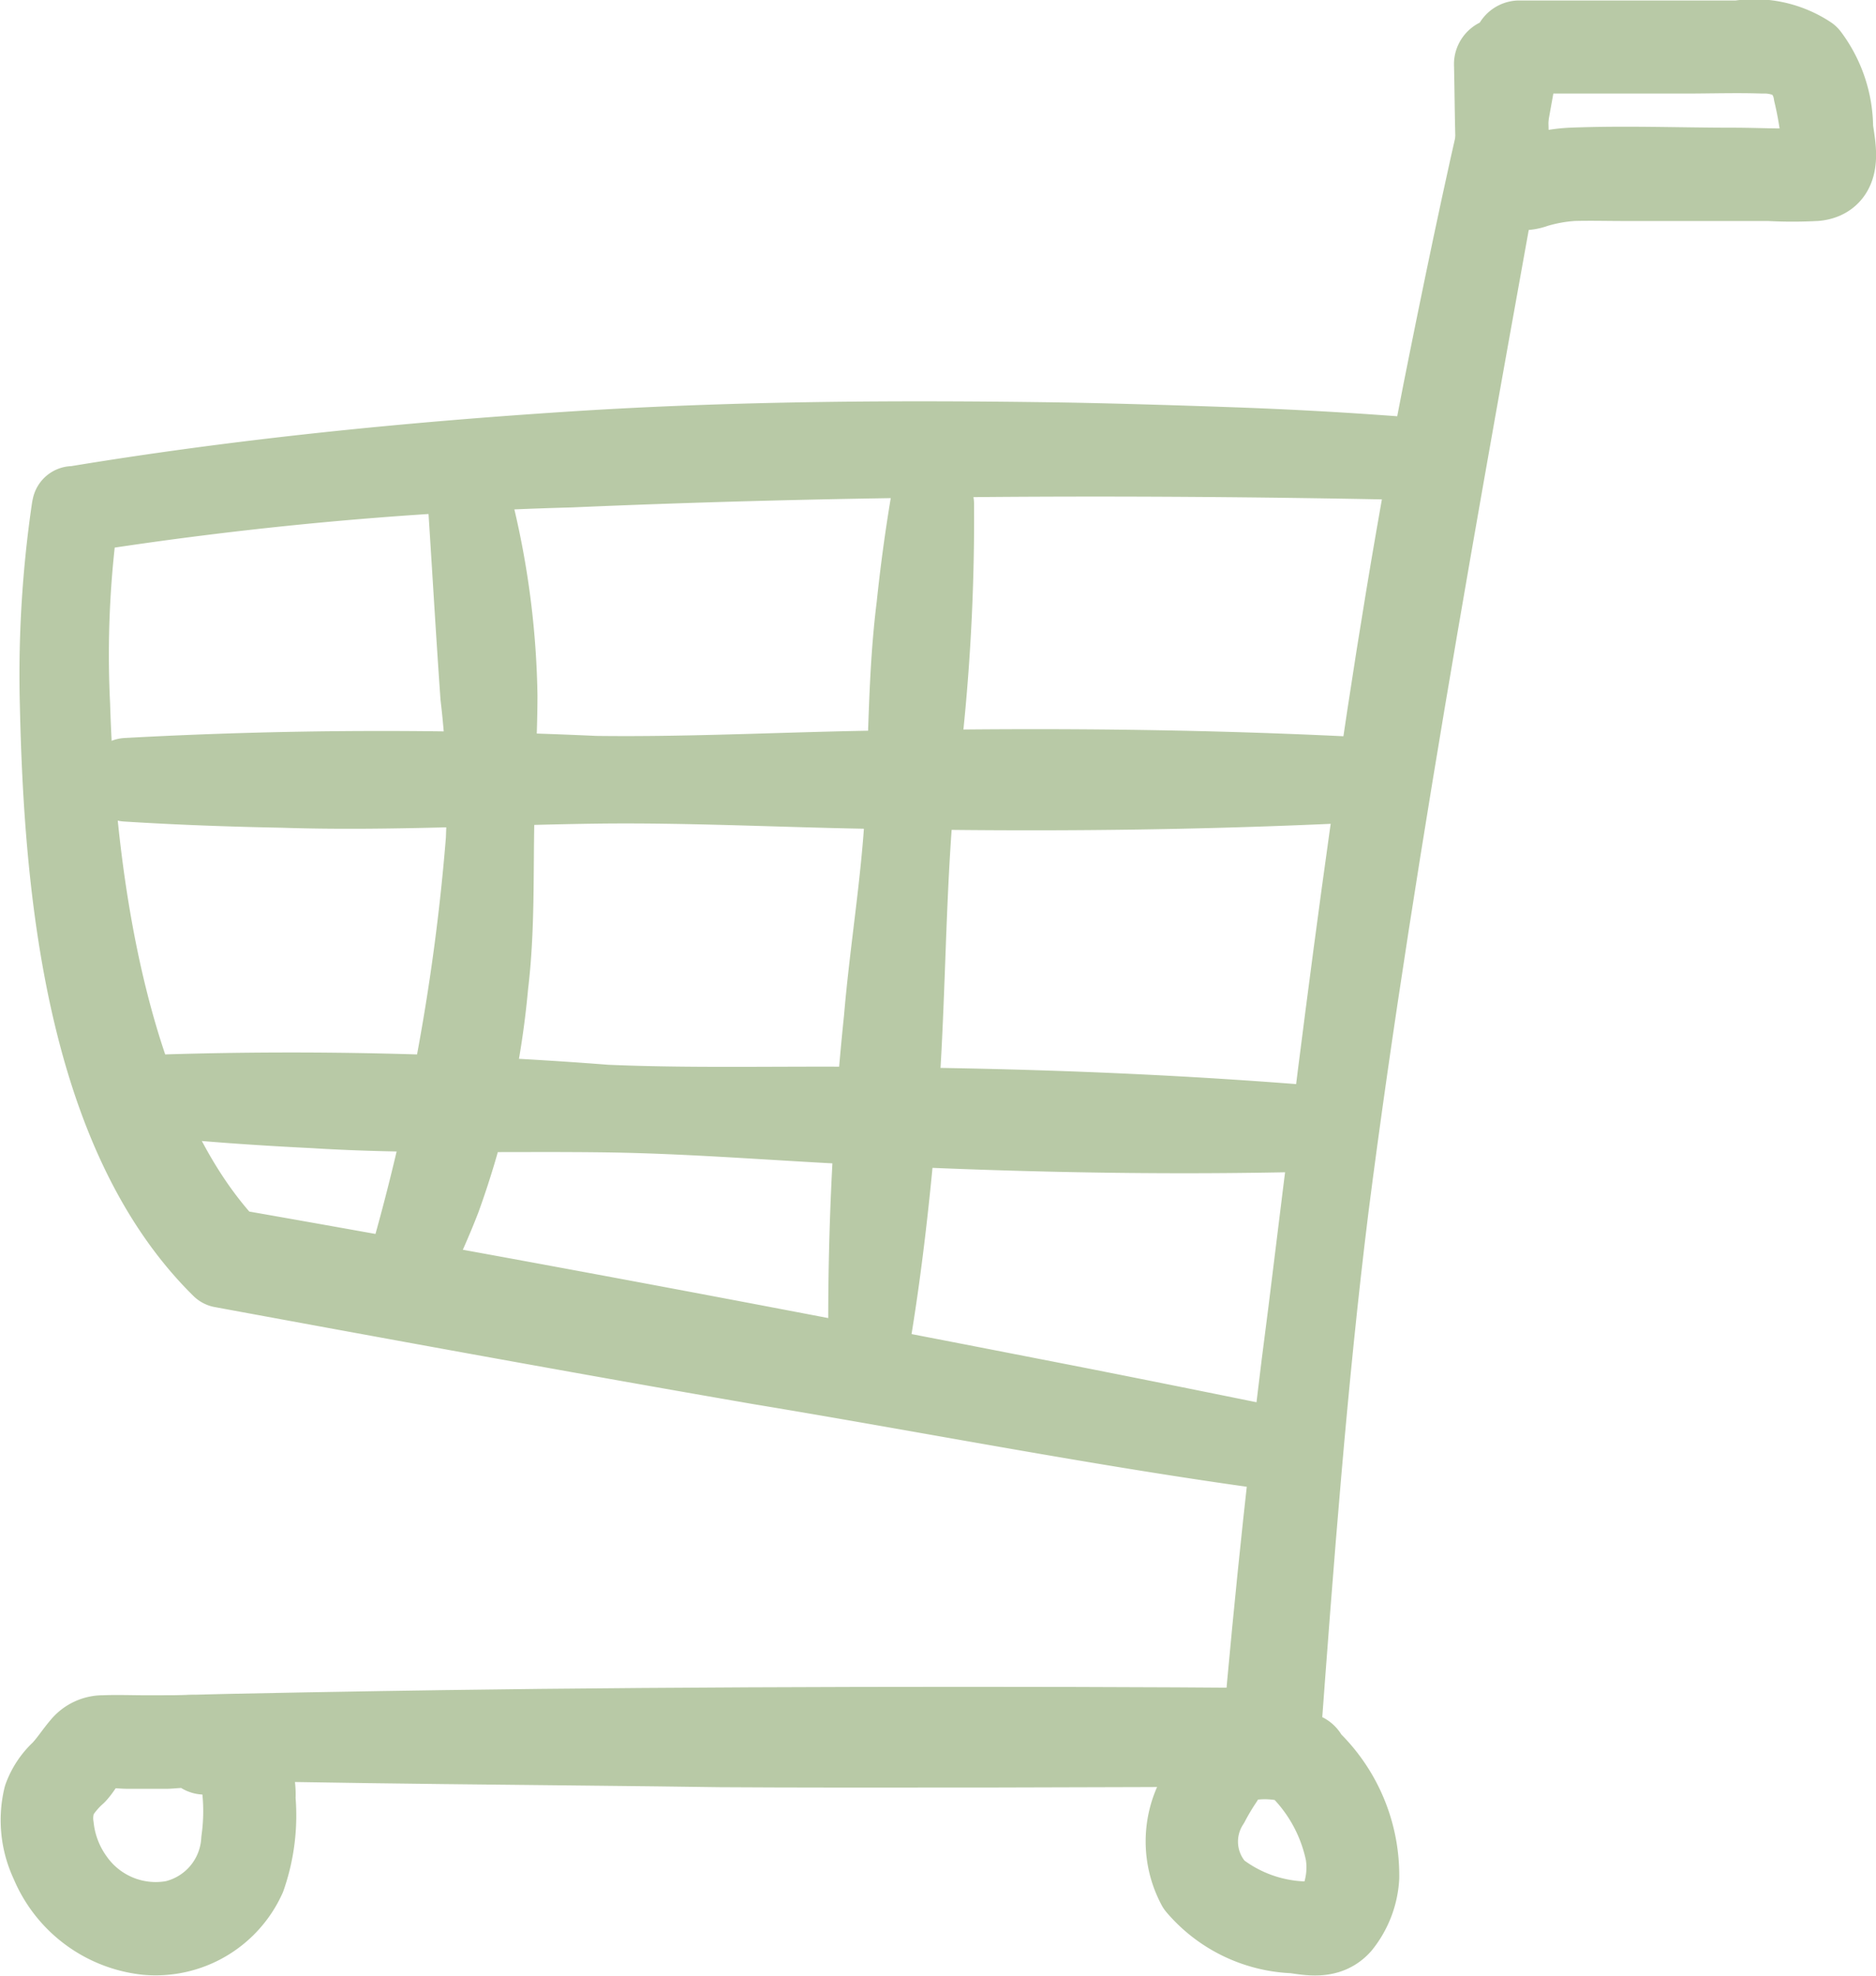
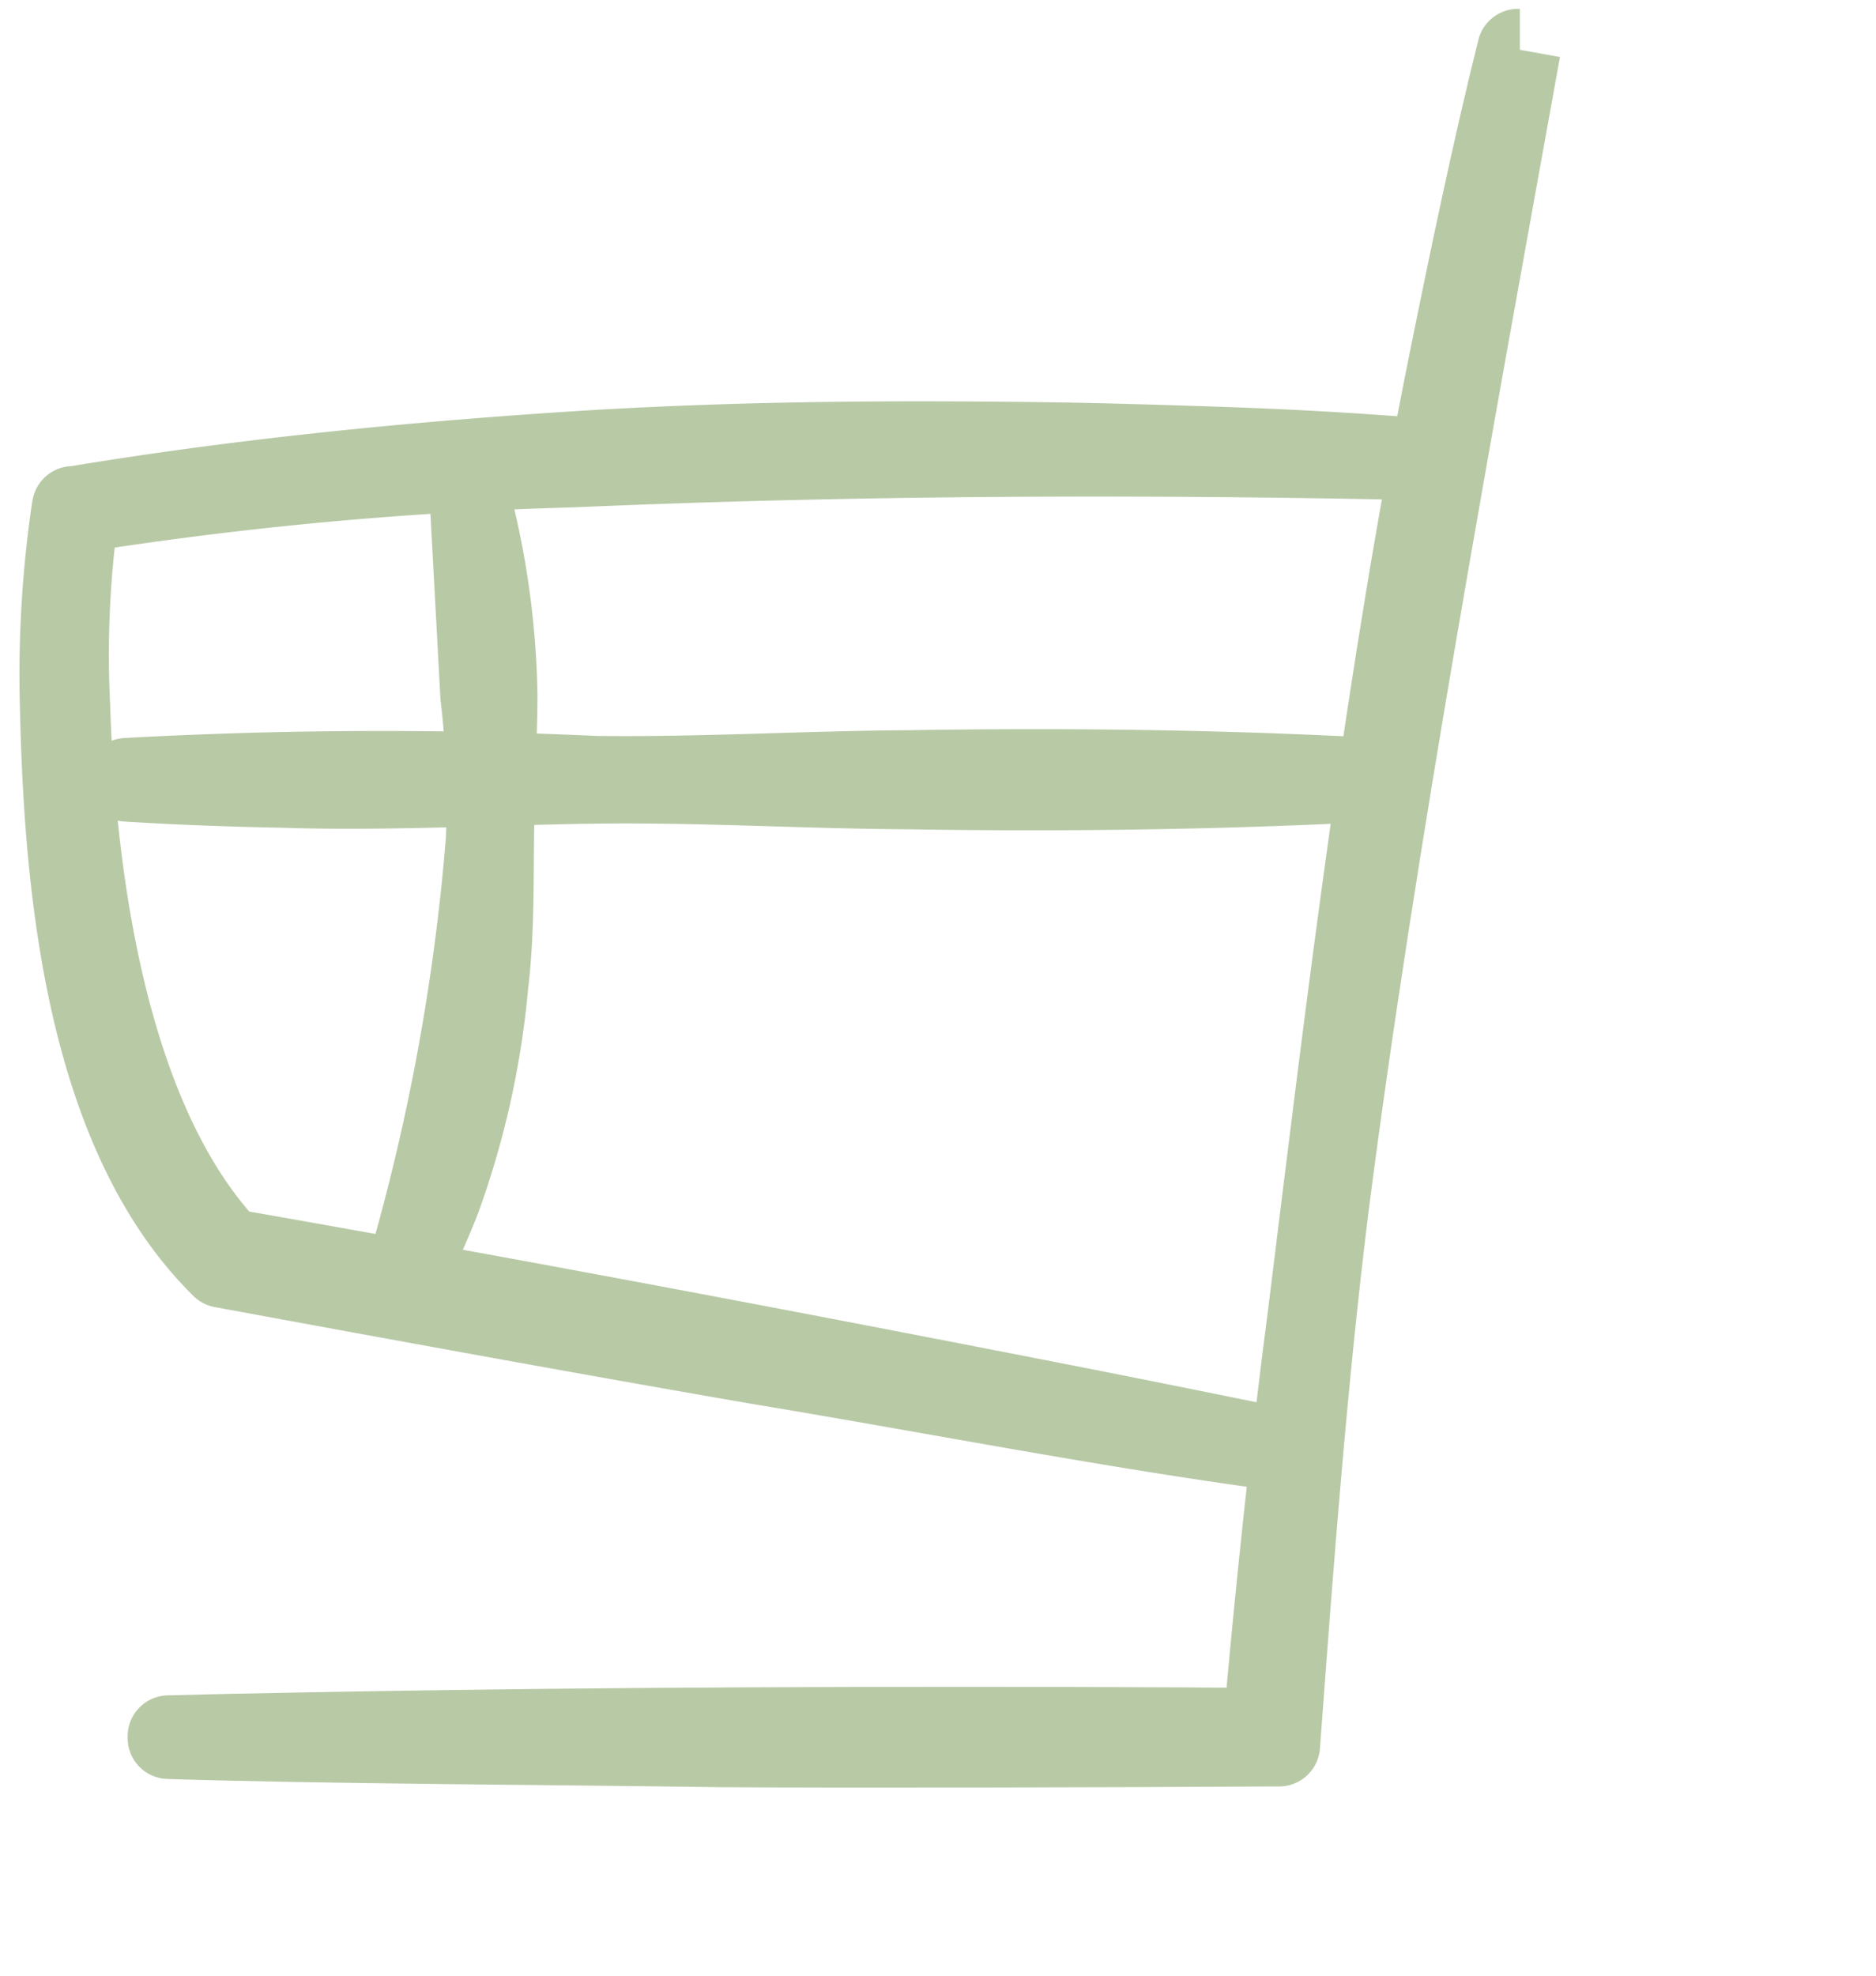
<svg xmlns="http://www.w3.org/2000/svg" width="22.929" height="24.137" viewBox="0 0 22.929 24.137">
  <g id="warenkorb-mobil" transform="translate(0.503 0.499)">
    <path id="Pfad_156" data-name="Pfad 156" d="M30.482.935c-.791,4.391-1.778,9.715-2.344,14.136-.263,2.117-.432,4.361-.589,6.486l-.007.094h-.094c-1.679.011-5.061.02-6.74.009-1.9-.028-4.861-.04-6.74-.1v-.022c.844-.024,2.527-.052,3.37-.064,3-.044,7.107-.05,10.11-.026l-.1.094c.151-1.733.333-3.462.559-5.186.474-3.835.952-7.816,1.717-11.6.248-1.23.535-2.607.838-3.821l.022,0" transform="translate(-12.411 -0.826)" fill="#b8c9a6" stroke="#b8c9a6" stroke-linejoin="round" stroke-width="1" />
    <path id="Pfad_157" data-name="Pfad 157" d="M18.517,44.138c-3.378-.068-6.758-.052-10.133.094a46.717,46.717,0,0,0-6.049.558l.029-.027a12.546,12.546,0,0,0-.11,2.384c.07,2.247.5,5.125,1.946,6.65,3.25.568,6.571,1.194,9.8,1.825,1.088.211,2.173.431,3.258.652-2.148-.278-4.388-.722-6.562-1.081-2.124-.367-4.445-.792-6.573-1.184C2.462,52.373,2.2,49.375,2.151,47.15a13.93,13.93,0,0,1,.143-2.4l.005-.023.024,0c2-.331,4.026-.534,6.052-.666s4.059-.142,6.088-.11c.677.013,1.353.034,2.029.058s1.352.062,2.026.113Z" transform="translate(-1.911 -39.032)" fill="#b8c9a6" stroke="#b8c9a6" stroke-linejoin="round" stroke-width="1" />
-     <path id="Pfad_158" data-name="Pfad 158" d="M41.142,50.712a10.133,10.133,0,0,1,.314,2.338c0,.489-.036.987-.037,1.475-.016.689.008,1.379-.075,2.065a10.393,10.393,0,0,1-.577,2.6c-.106.276-.23.547-.353.814l-.021-.008a26.325,26.325,0,0,0,.943-5.176,10.9,10.9,0,0,0-.067-1.759c-.055-.78-.1-1.558-.151-2.343Z" transform="translate(-35.89 -45.057)" fill="#b8c9a6" stroke="#b8c9a6" stroke-linejoin="round" stroke-width="1" />
-     <path id="Pfad_159" data-name="Pfad 159" d="M91.535,50.724a25.01,25.01,0,0,1-.26,3.781c-.1,1.259-.088,2.526-.2,3.785-.073.839-.164,1.677-.3,2.511l-.022,0a35.578,35.578,0,0,1,.191-3.786c.071-.839.213-1.673.258-2.514s.035-1.685.14-2.523c.044-.419.1-.837.17-1.254Z" transform="translate(-80.633 -45.066)" fill="#b8c9a6" stroke="#b8c9a6" stroke-linejoin="round" stroke-width="1" />
+     <path id="Pfad_158" data-name="Pfad 158" d="M41.142,50.712a10.133,10.133,0,0,1,.314,2.338c0,.489-.036.987-.037,1.475-.016.689.008,1.379-.075,2.065a10.393,10.393,0,0,1-.577,2.6c-.106.276-.23.547-.353.814l-.021-.008a26.325,26.325,0,0,0,.943-5.176,10.9,10.9,0,0,0-.067-1.759Z" transform="translate(-35.89 -45.057)" fill="#b8c9a6" stroke="#b8c9a6" stroke-linejoin="round" stroke-width="1" />
    <path id="Pfad_160" data-name="Pfad 160" d="M9.376,80a56.982,56.982,0,0,1,5.724-.025c1.272.017,2.544-.061,3.816-.069,1.909-.031,3.816-.009,5.724.094v.022c-1.908.1-3.815.125-5.724.094-1.272-.008-2.544-.086-3.816-.069s-2.543.092-3.816.05c-.636-.012-1.272-.035-1.908-.075Z" transform="translate(-8.331 -70.984)" fill="#b8c9a6" stroke="#b8c9a6" stroke-linejoin="round" stroke-width="1" />
-     <path id="Pfad_161" data-name="Pfad 161" d="M13.966,115.291a49.736,49.736,0,0,1,5.345.127c1.187.051,2.377.007,3.565.032,1.783.019,3.563.092,5.342.245v.022c-1.784.053-3.565.024-5.347-.058-1.187-.042-2.373-.154-3.561-.17s-2.377.024-3.564-.051c-.593-.029-1.187-.069-1.779-.126Z" transform="translate(-12.408 -102.41)" fill="#b8c9a6" stroke="#b8c9a6" stroke-linejoin="round" stroke-width="1" />
-     <path id="Pfad_162" data-name="Pfad 162" d="M2.055,187.645a.312.312,0,0,0-.265-.088h-.53c-.164,0-.33-.007-.493,0a.334.334,0,0,0-.269.124c-.086.1-.155.212-.25.31a.817.817,0,0,0-.211.317,1.2,1.2,0,0,0,.084.789,1.433,1.433,0,0,0,1.171.877,1.2,1.2,0,0,0,1.2-.7,2.279,2.279,0,0,0,.117-.953.832.832,0,0,0-.071-.393c-.063-.11-.233-.163-.266-.283a.07.07,0,0,0-.134.037.322.322,0,0,0,.125.172.409.409,0,0,1,.193.261,2.605,2.605,0,0,1,0,.717,1.076,1.076,0,0,1-.83.986,1.231,1.231,0,0,1-1.231-.5,1.358,1.358,0,0,1-.25-.648.707.707,0,0,1,.046-.383,1.219,1.219,0,0,1,.23-.275c.074-.079.122-.189.2-.262.1-.092.319-.05.443-.05h.458c.108,0,.356-.047.432.047.056.07.154-.029.1-.1" transform="translate(0 -166.846)" fill="#b8c9a6" stroke="#b8c9a6" stroke-linejoin="round" stroke-width="1" />
-     <path id="Pfad_163" data-name="Pfad 163" d="M126.9,186.991a1.651,1.651,0,0,0-.735-.063c-.226.043-.343.239-.455.421a1.151,1.151,0,0,0-.113,1.256,1.625,1.625,0,0,0,1.183.57c.2.029.41.07.561-.1a1.01,1.01,0,0,0,.22-.571,1.947,1.947,0,0,0-.581-1.413c-.059-.068-.157.031-.1.1a2.054,2.054,0,0,1,.533,1.016,1.125,1.125,0,0,1-.061.577.587.587,0,0,1-.145.228.384.384,0,0,1-.315.04,1.832,1.832,0,0,1-1.067-.388.879.879,0,0,1-.093-1.077,2.991,2.991,0,0,1,.167-.28.511.511,0,0,1,.229-.226,1.29,1.29,0,0,1,.73.045.07.07,0,0,0,.037-.134" transform="translate(-111.462 -166.067)" fill="#b8c9a6" stroke="#b8c9a6" stroke-linejoin="round" stroke-width="1" />
-     <path id="Pfad_164" data-name="Pfad 164" d="M159.651.143l2.029,0c.316,0,.634-.011.951,0a.786.786,0,0,1,.408.1.615.615,0,0,1,.223.391,4.246,4.246,0,0,1,.078.418c.02.14.121.493-.1.508-.321.022-.651,0-.972,0-.66,0-1.324-.027-1.984,0a1.808,1.808,0,0,0-.44.079.447.447,0,0,1-.215.031c-.115-.03-.1-.162-.107-.256-.009-.379-.017-.757-.025-1.136a.07.07,0,0,0-.139,0c.009.4.009.794.027,1.19a.339.339,0,0,0,.132.307.432.432,0,0,0,.328.01,2.03,2.03,0,0,1,.465-.085c.213-.006.428,0,.641,0l1.181,0,.577,0a5.266,5.266,0,0,0,.572,0c.324-.035.23-.4.2-.63a1.472,1.472,0,0,0-.294-.882,1.194,1.194,0,0,0-.85-.182l-2.687,0a.07.07,0,0,0,0,.139" transform="translate(-141.59 0.001)" fill="#b8c9a6" stroke="#b8c9a6" stroke-linejoin="round" stroke-width="1" />
  </g>
</svg>